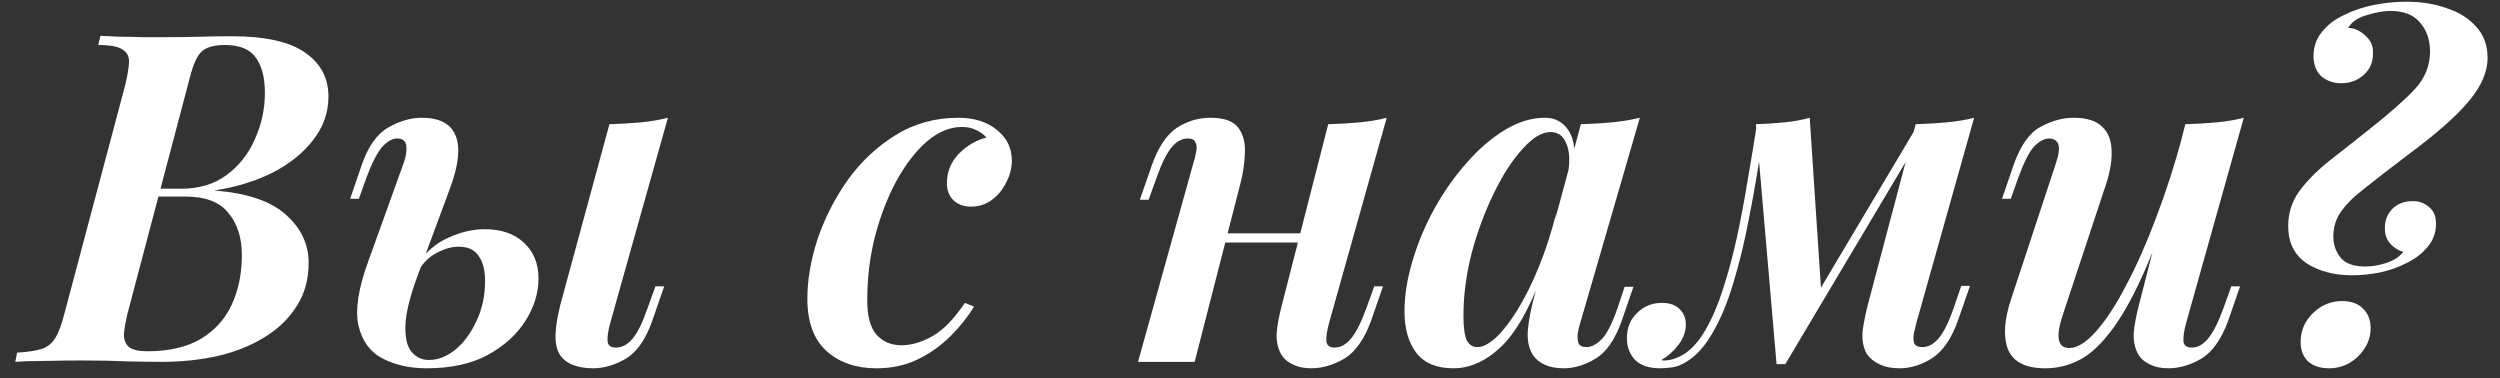
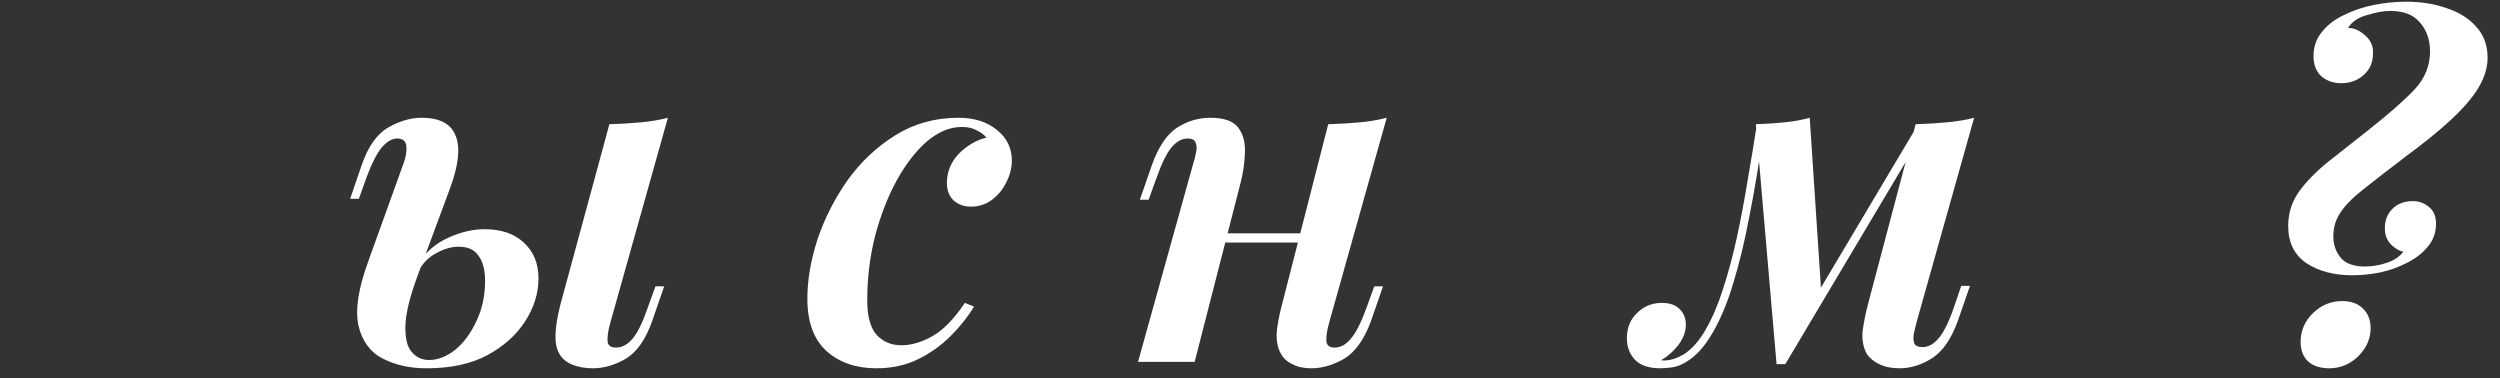
<svg xmlns="http://www.w3.org/2000/svg" width="152" height="23" viewBox="0 0 152 23" fill="none">
  <rect x="0" y="0" width="152" height="23" fill="#333333" stroke="none" />
-   <path d="M14.089 2.204C16.143 2.204 17.636 2.54 18.569 3.212C19.503 3.865 19.969 4.752 19.969 5.872C19.969 6.843 19.661 7.72 19.045 8.504C18.448 9.288 17.627 9.951 16.581 10.492C15.536 11.015 14.351 11.379 13.025 11.584C15.004 11.733 16.451 12.219 17.365 13.04C18.299 13.861 18.765 14.841 18.765 15.98C18.765 16.988 18.523 17.865 18.037 18.612C17.571 19.359 16.927 19.984 16.105 20.488C15.303 20.992 14.36 21.375 13.277 21.636C12.195 21.879 11.047 22 9.833 22C9.199 22 8.499 21.991 7.733 21.972C6.987 21.935 6.063 21.916 4.961 21.916C4.271 21.916 3.543 21.925 2.777 21.944C2.012 21.944 1.396 21.963 0.929 22L1.041 21.44C1.676 21.403 2.171 21.328 2.525 21.216C2.88 21.104 3.16 20.88 3.365 20.544C3.571 20.208 3.757 19.704 3.925 19.032L7.621 5.144C7.752 4.584 7.827 4.136 7.845 3.8C7.864 3.445 7.733 3.184 7.453 3.016C7.192 2.829 6.697 2.736 5.969 2.736L6.109 2.176C6.427 2.195 6.8 2.213 7.229 2.232C7.677 2.232 8.153 2.241 8.657 2.26C9.161 2.26 9.628 2.26 10.057 2.26C10.86 2.26 11.569 2.251 12.185 2.232C12.82 2.213 13.455 2.204 14.089 2.204ZM8.853 11.948L8.965 11.472H11.037C12.101 11.472 13.007 11.201 13.753 10.66C14.519 10.1 15.097 9.372 15.489 8.476C15.9 7.58 16.105 6.637 16.105 5.648C16.105 4.715 15.919 3.996 15.545 3.492C15.191 2.988 14.565 2.736 13.669 2.736C13.016 2.736 12.549 2.867 12.269 3.128C11.989 3.371 11.747 3.903 11.541 4.724L7.761 19.032C7.649 19.499 7.575 19.909 7.537 20.264C7.519 20.619 7.612 20.889 7.817 21.076C8.023 21.263 8.405 21.356 8.965 21.356C10.291 21.356 11.373 21.104 12.213 20.6C13.053 20.096 13.679 19.405 14.089 18.528C14.5 17.632 14.705 16.624 14.705 15.504C14.705 14.459 14.435 13.609 13.893 12.956C13.371 12.284 12.484 11.948 11.233 11.948H8.853Z" fill="white" />
  <path d="M37.108 19.62C36.977 20.087 36.921 20.46 36.94 20.74C36.959 21.001 37.127 21.132 37.444 21.132C37.817 21.132 38.153 20.955 38.452 20.6C38.769 20.227 39.077 19.601 39.376 18.724L39.852 17.408H40.384L39.656 19.508C39.264 20.628 38.732 21.393 38.06 21.804C37.388 22.196 36.716 22.392 36.044 22.392C35.577 22.392 35.157 22.317 34.784 22.168C34.429 22.019 34.168 21.795 34 21.496C33.832 21.197 33.757 20.805 33.776 20.32C33.794 19.816 33.897 19.2 34.084 18.472L37.052 7.552C37.724 7.533 38.358 7.496 38.956 7.44C39.553 7.384 40.104 7.291 40.608 7.16L37.108 19.62ZM29.464 13.936C30.472 13.936 31.265 14.207 31.844 14.748C32.441 15.289 32.74 16.017 32.74 16.932C32.74 17.828 32.469 18.696 31.928 19.536C31.387 20.376 30.612 21.067 29.604 21.608C28.614 22.131 27.392 22.392 25.936 22.392C24.928 22.392 24.041 22.196 23.276 21.804C22.511 21.412 22.016 20.74 21.792 19.788C21.587 18.817 21.792 17.501 22.408 15.84L24.536 9.932C24.685 9.521 24.741 9.167 24.704 8.868C24.666 8.569 24.48 8.42 24.144 8.42C23.845 8.42 23.537 8.597 23.22 8.952C22.921 9.307 22.604 9.932 22.268 10.828L21.82 12.088H21.288L21.988 10.044C22.38 8.905 22.921 8.14 23.612 7.748C24.302 7.356 24.974 7.16 25.628 7.16C26.729 7.16 27.42 7.524 27.7 8.252C27.998 8.961 27.887 10.025 27.364 11.444L25.432 16.652C24.928 17.996 24.666 19.051 24.648 19.816C24.629 20.563 24.76 21.095 25.04 21.412C25.32 21.729 25.665 21.888 26.076 21.888C26.617 21.888 27.149 21.683 27.672 21.272C28.195 20.843 28.624 20.264 28.96 19.536C29.314 18.808 29.492 17.987 29.492 17.072C29.492 16.419 29.361 15.915 29.1 15.56C28.857 15.187 28.456 15 27.896 15C27.448 15 26.991 15.131 26.524 15.392C26.057 15.635 25.693 16.008 25.432 16.512L25.348 16.12C25.852 15.355 26.477 14.804 27.224 14.468C27.989 14.113 28.736 13.936 29.464 13.936Z" fill="white" />
  <path d="M58.468 7.72C57.759 7.72 57.059 8.009 56.368 8.588C55.696 9.167 55.08 9.96 54.52 10.968C53.979 11.957 53.54 13.087 53.204 14.356C52.887 15.607 52.728 16.904 52.728 18.248C52.728 19.219 52.915 19.919 53.288 20.348C53.68 20.777 54.184 20.992 54.8 20.992C55.416 20.992 56.051 20.805 56.704 20.432C57.357 20.059 58.011 19.387 58.664 18.416L59.224 18.64C58.851 19.256 58.375 19.853 57.796 20.432C57.217 21.011 56.545 21.487 55.78 21.86C55.033 22.215 54.203 22.392 53.288 22.392C52.056 22.392 51.048 22.047 50.264 21.356C49.48 20.647 49.088 19.583 49.088 18.164C49.088 17.025 49.293 15.821 49.704 14.552C50.133 13.283 50.74 12.088 51.524 10.968C52.327 9.848 53.297 8.933 54.436 8.224C55.575 7.515 56.853 7.16 58.272 7.16C59.224 7.16 59.999 7.403 60.596 7.888C61.212 8.373 61.52 8.999 61.52 9.764C61.52 10.212 61.408 10.651 61.184 11.08C60.979 11.509 60.689 11.864 60.316 12.144C59.943 12.424 59.513 12.564 59.028 12.564C58.599 12.564 58.244 12.433 57.964 12.172C57.703 11.911 57.572 11.565 57.572 11.136C57.572 10.445 57.815 9.848 58.3 9.344C58.804 8.84 59.364 8.513 59.98 8.364C59.812 8.177 59.607 8.028 59.364 7.916C59.14 7.785 58.841 7.72 58.468 7.72Z" fill="white" />
  <path d="M72.804 14.188H80.364V14.748H72.804V14.188ZM72.636 22H69.192L72.552 9.932C72.627 9.708 72.683 9.484 72.72 9.26C72.776 9.017 72.767 8.821 72.692 8.672C72.636 8.504 72.478 8.42 72.216 8.42C71.862 8.42 71.535 8.597 71.236 8.952C70.938 9.307 70.629 9.932 70.312 10.828L69.836 12.144H69.304L70.032 10.044C70.424 8.943 70.928 8.187 71.544 7.776C72.179 7.365 72.86 7.16 73.588 7.16C74.428 7.16 74.998 7.365 75.296 7.776C75.595 8.187 75.725 8.7 75.688 9.316C75.669 9.913 75.585 10.501 75.436 11.08L72.636 22ZM80.812 19.62C80.681 20.087 80.626 20.46 80.644 20.74C80.663 21.001 80.831 21.132 81.148 21.132C81.503 21.132 81.829 20.955 82.128 20.6C82.445 20.227 82.763 19.601 83.08 18.724L83.556 17.408H84.088L83.36 19.508C82.95 20.628 82.408 21.393 81.736 21.804C81.064 22.196 80.392 22.392 79.72 22.392C79.272 22.392 78.889 22.308 78.572 22.14C78.255 21.991 78.022 21.776 77.872 21.496C77.686 21.16 77.602 20.749 77.62 20.264C77.657 19.779 77.769 19.181 77.956 18.472L80.756 7.552C81.428 7.533 82.063 7.496 82.66 7.44C83.257 7.384 83.808 7.291 84.312 7.16L80.812 19.62Z" fill="white" />
-   <path d="M89.819 21.104C90.154 21.104 90.537 20.908 90.966 20.516C91.396 20.105 91.835 19.536 92.282 18.808C92.731 18.08 93.16 17.212 93.57 16.204C93.981 15.196 94.336 14.095 94.635 12.9L94.046 15.924C93.225 18.313 92.338 19.993 91.386 20.964C90.434 21.916 89.427 22.392 88.362 22.392C87.355 22.392 86.608 22.084 86.123 21.468C85.637 20.833 85.394 19.993 85.394 18.948C85.394 17.977 85.553 16.96 85.871 15.896C86.188 14.813 86.626 13.759 87.186 12.732C87.765 11.687 88.418 10.753 89.147 9.932C89.874 9.092 90.649 8.42 91.471 7.916C92.292 7.412 93.113 7.16 93.934 7.16C94.569 7.16 95.055 7.431 95.391 7.972C95.727 8.495 95.811 9.297 95.642 10.38L95.335 10.548C95.465 9.764 95.428 9.148 95.222 8.7C95.036 8.252 94.719 8.028 94.27 8.028C93.748 8.028 93.178 8.373 92.562 9.064C91.947 9.736 91.368 10.632 90.826 11.752C90.285 12.853 89.837 14.057 89.483 15.364C89.147 16.671 88.978 17.949 88.978 19.2C88.978 19.891 89.044 20.385 89.174 20.684C89.324 20.964 89.538 21.104 89.819 21.104ZM96.118 7.552C96.79 7.533 97.416 7.496 97.995 7.44C98.592 7.384 99.161 7.291 99.703 7.16L96.091 19.592C96.016 19.816 95.96 20.049 95.922 20.292C95.904 20.516 95.922 20.712 95.978 20.88C96.053 21.029 96.212 21.104 96.454 21.104C96.753 21.104 97.061 20.945 97.379 20.628C97.696 20.311 98.022 19.667 98.359 18.696L98.778 17.436H99.311L98.611 19.48C98.2 20.637 97.668 21.412 97.014 21.804C96.361 22.196 95.717 22.392 95.082 22.392C94.186 22.392 93.552 22.112 93.178 21.552C92.936 21.141 92.843 20.637 92.898 20.04C92.954 19.443 93.076 18.799 93.263 18.108L96.118 7.552Z" fill="white" />
  <path d="M116.527 19.592C116.471 19.816 116.415 20.049 116.359 20.292C116.322 20.516 116.331 20.712 116.387 20.88C116.462 21.029 116.63 21.104 116.891 21.104C117.227 21.104 117.544 20.936 117.843 20.6C118.16 20.245 118.478 19.611 118.795 18.696L119.243 17.38H119.775L119.047 19.48C118.655 20.581 118.132 21.347 117.479 21.776C116.826 22.187 116.163 22.392 115.491 22.392C115.006 22.392 114.595 22.308 114.259 22.14C113.942 21.991 113.69 21.785 113.503 21.524C113.279 21.113 113.195 20.637 113.251 20.096C113.326 19.555 113.438 19.004 113.587 18.444L116.471 7.552C117.124 7.533 117.75 7.496 118.347 7.44C118.963 7.384 119.523 7.291 120.027 7.16L116.527 19.592ZM107.175 8.336C106.932 10.035 106.662 11.64 106.363 13.152C106.083 14.645 105.756 15.999 105.383 17.212C105.028 18.407 104.608 19.415 104.123 20.236C103.656 21.057 103.124 21.645 102.527 22C102.228 22.187 101.939 22.299 101.659 22.336C101.379 22.373 101.146 22.392 100.959 22.392C100.268 22.392 99.755 22.224 99.419 21.888C99.083 21.533 98.915 21.095 98.915 20.572C98.915 19.937 99.12 19.424 99.531 19.032C99.942 18.621 100.446 18.416 101.043 18.416C101.51 18.416 101.864 18.537 102.107 18.78C102.368 19.023 102.499 19.34 102.499 19.732C102.499 20.161 102.35 20.572 102.051 20.964C101.771 21.337 101.426 21.645 101.015 21.888C101.034 21.907 101.062 21.916 101.099 21.916C101.136 21.916 101.183 21.916 101.239 21.916C101.612 21.897 101.986 21.776 102.359 21.552C102.863 21.235 103.311 20.731 103.703 20.04C104.114 19.331 104.468 18.5 104.767 17.548C105.084 16.577 105.364 15.532 105.607 14.412C105.85 13.292 106.064 12.153 106.251 10.996C106.456 9.82 106.643 8.691 106.811 7.608L107.175 8.336ZM108.015 22.14L106.755 7.552C107.352 7.533 107.931 7.496 108.491 7.44C109.051 7.384 109.564 7.291 110.031 7.16L110.731 17.772L108.547 22.14H108.015ZM108.827 20.656L116.527 7.72L116.947 8.028L108.547 22.14L108.827 20.656Z" fill="white" />
-   <path d="M132.054 12.228C131.345 14.225 130.682 15.877 130.066 17.184C129.45 18.491 128.834 19.527 128.218 20.292C127.621 21.057 127.005 21.599 126.37 21.916C125.735 22.233 125.063 22.392 124.354 22.392C123.159 22.392 122.403 22.009 122.086 21.244C121.787 20.46 121.853 19.433 122.282 18.164L124.998 9.932C125.185 9.372 125.231 8.98 125.138 8.756C125.045 8.532 124.858 8.42 124.578 8.42C124.298 8.42 123.999 8.579 123.682 8.896C123.383 9.213 123.057 9.857 122.702 10.828L122.254 12.088H121.722L122.422 10.044C122.833 8.868 123.374 8.093 124.046 7.72C124.737 7.347 125.409 7.16 126.062 7.16C126.883 7.16 127.471 7.347 127.826 7.72C128.199 8.075 128.386 8.579 128.386 9.232C128.405 9.867 128.265 10.604 127.966 11.444L125.418 19.144C124.97 20.488 125.101 21.16 125.81 21.16C126.295 21.16 126.837 20.824 127.434 20.152C128.05 19.461 128.666 18.519 129.282 17.324C129.917 16.129 130.523 14.757 131.102 13.208C131.699 11.64 132.231 9.988 132.698 8.252L132.054 12.228ZM132.922 19.62C132.791 20.087 132.735 20.46 132.754 20.74C132.773 21.001 132.941 21.132 133.258 21.132C133.613 21.132 133.939 20.955 134.238 20.6C134.555 20.227 134.873 19.601 135.19 18.724L135.666 17.408H136.198L135.47 19.508C135.059 20.628 134.518 21.393 133.846 21.804C133.174 22.196 132.502 22.392 131.83 22.392C131.382 22.392 130.999 22.308 130.682 22.14C130.365 21.991 130.131 21.776 129.982 21.496C129.795 21.16 129.711 20.749 129.73 20.264C129.767 19.779 129.879 19.181 130.066 18.472L132.866 7.552C133.538 7.533 134.173 7.496 134.77 7.44C135.367 7.384 135.918 7.291 136.422 7.16L132.922 19.62Z" fill="white" />
  <path d="M145.338 0.664C144.927 0.664 144.451 0.748 143.91 0.916C143.369 1.065 142.986 1.327 142.762 1.7C143.135 1.7 143.49 1.859 143.826 2.176C144.162 2.475 144.311 2.848 144.274 3.296C144.274 3.8 144.087 4.22 143.714 4.556C143.341 4.892 142.883 5.06 142.342 5.06C141.875 5.06 141.474 4.92 141.138 4.64C140.821 4.341 140.662 3.931 140.662 3.408C140.662 2.848 140.83 2.363 141.166 1.952C141.502 1.523 141.95 1.177 142.51 0.916C143.07 0.636 143.677 0.431 144.33 0.3C145.002 0.169 145.655 0.104 146.29 0.104C147.205 0.104 148.026 0.235 148.754 0.496C149.501 0.739 150.098 1.112 150.546 1.616C151.013 2.12 151.246 2.755 151.246 3.52C151.246 4.36 150.873 5.228 150.126 6.124C149.398 7.02 148.138 8.131 146.346 9.456C145.263 10.277 144.395 10.949 143.742 11.472C143.089 11.976 142.613 12.452 142.314 12.9C142.015 13.329 141.866 13.824 141.866 14.384C141.866 14.869 142.015 15.299 142.314 15.672C142.613 16.027 143.107 16.204 143.798 16.204C144.227 16.204 144.666 16.129 145.114 15.98C145.562 15.831 145.898 15.607 146.122 15.308C145.861 15.252 145.599 15.093 145.338 14.832C145.095 14.552 144.983 14.216 145.002 13.824C145.002 13.395 145.151 13.021 145.45 12.704C145.767 12.387 146.187 12.228 146.71 12.228C147.083 12.228 147.41 12.349 147.69 12.592C147.97 12.816 148.11 13.152 148.11 13.6C148.11 14.141 147.942 14.608 147.606 15C147.289 15.392 146.869 15.719 146.346 15.98C145.842 16.241 145.291 16.437 144.694 16.568C144.115 16.68 143.555 16.736 143.014 16.736C141.913 16.736 140.989 16.493 140.242 16.008C139.495 15.504 139.122 14.748 139.122 13.74C139.122 12.975 139.337 12.284 139.766 11.668C140.214 11.052 140.793 10.455 141.502 9.876C142.23 9.297 143.023 8.672 143.882 8C145.189 6.973 146.159 6.124 146.794 5.452C147.429 4.78 147.746 4.005 147.746 3.128C147.746 2.419 147.541 1.831 147.13 1.364C146.738 0.897 146.141 0.664 145.338 0.664ZM139.878 20.796C139.878 20.105 140.13 19.517 140.634 19.032C141.138 18.547 141.726 18.304 142.398 18.304C142.939 18.304 143.359 18.453 143.658 18.752C143.975 19.051 144.134 19.452 144.134 19.956C144.134 20.591 143.882 21.16 143.378 21.664C142.874 22.149 142.286 22.392 141.614 22.392C141.073 22.392 140.643 22.252 140.326 21.972C140.027 21.673 139.878 21.281 139.878 20.796Z" fill="white" />
</svg>